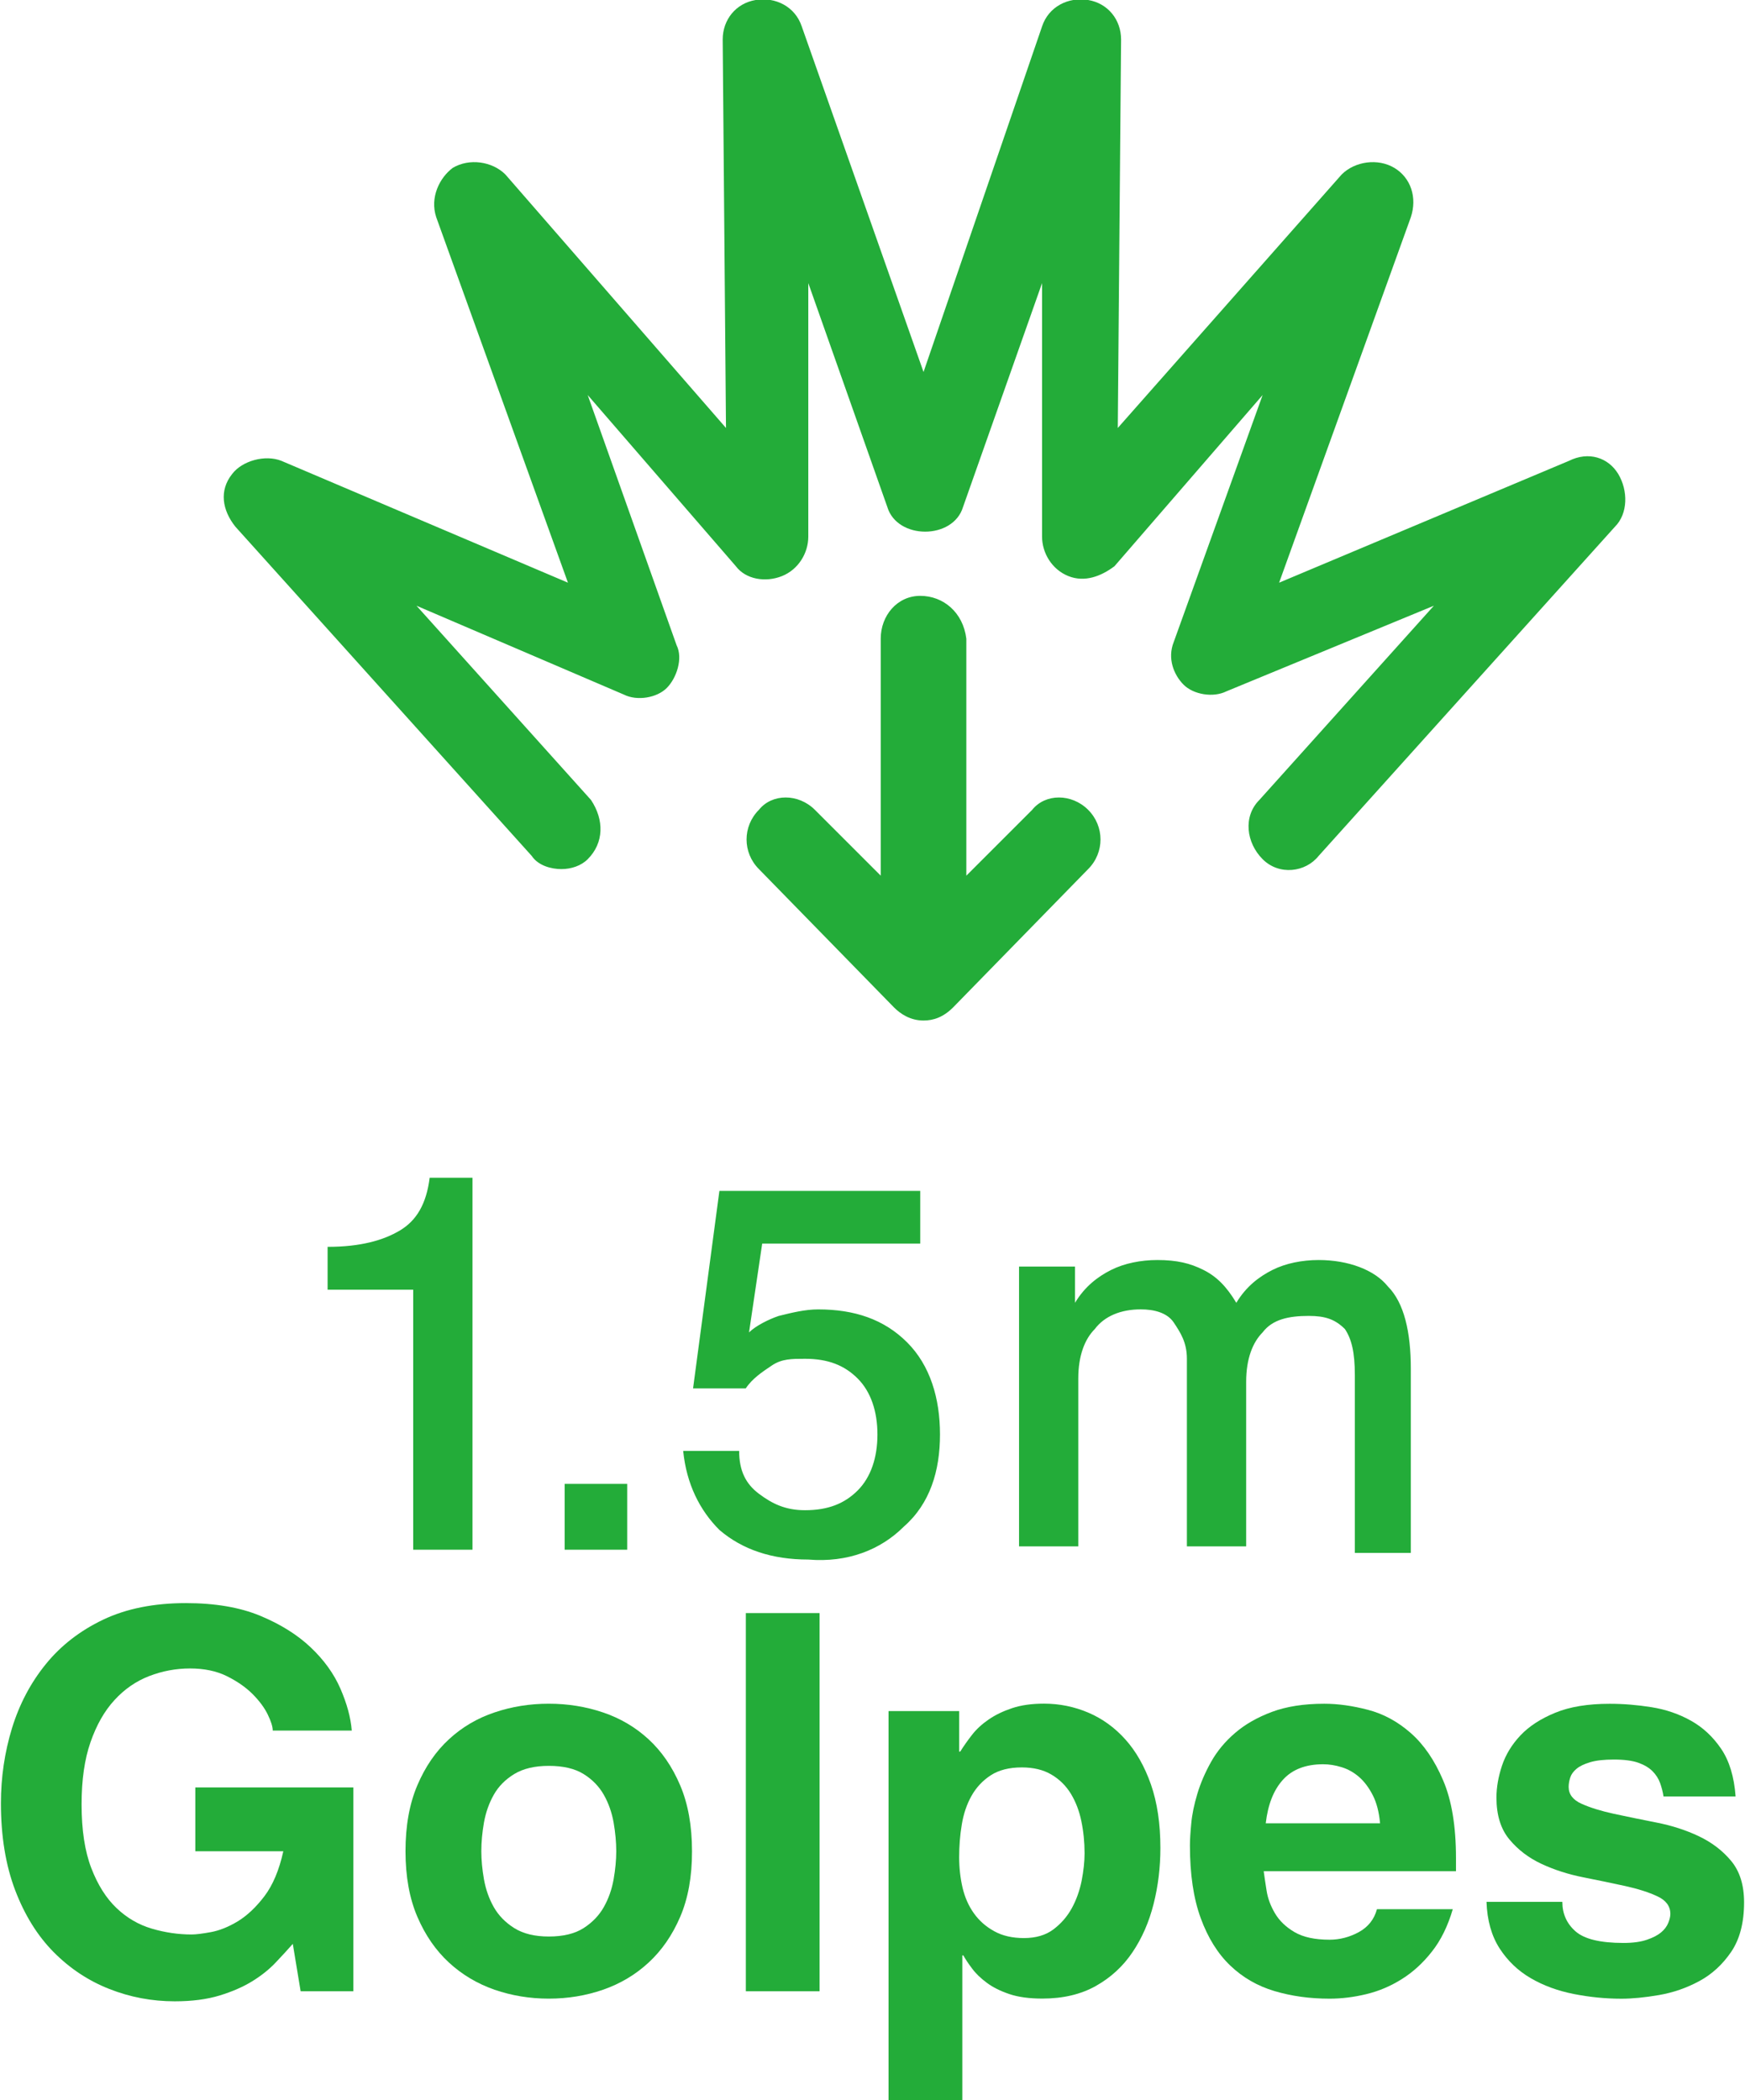
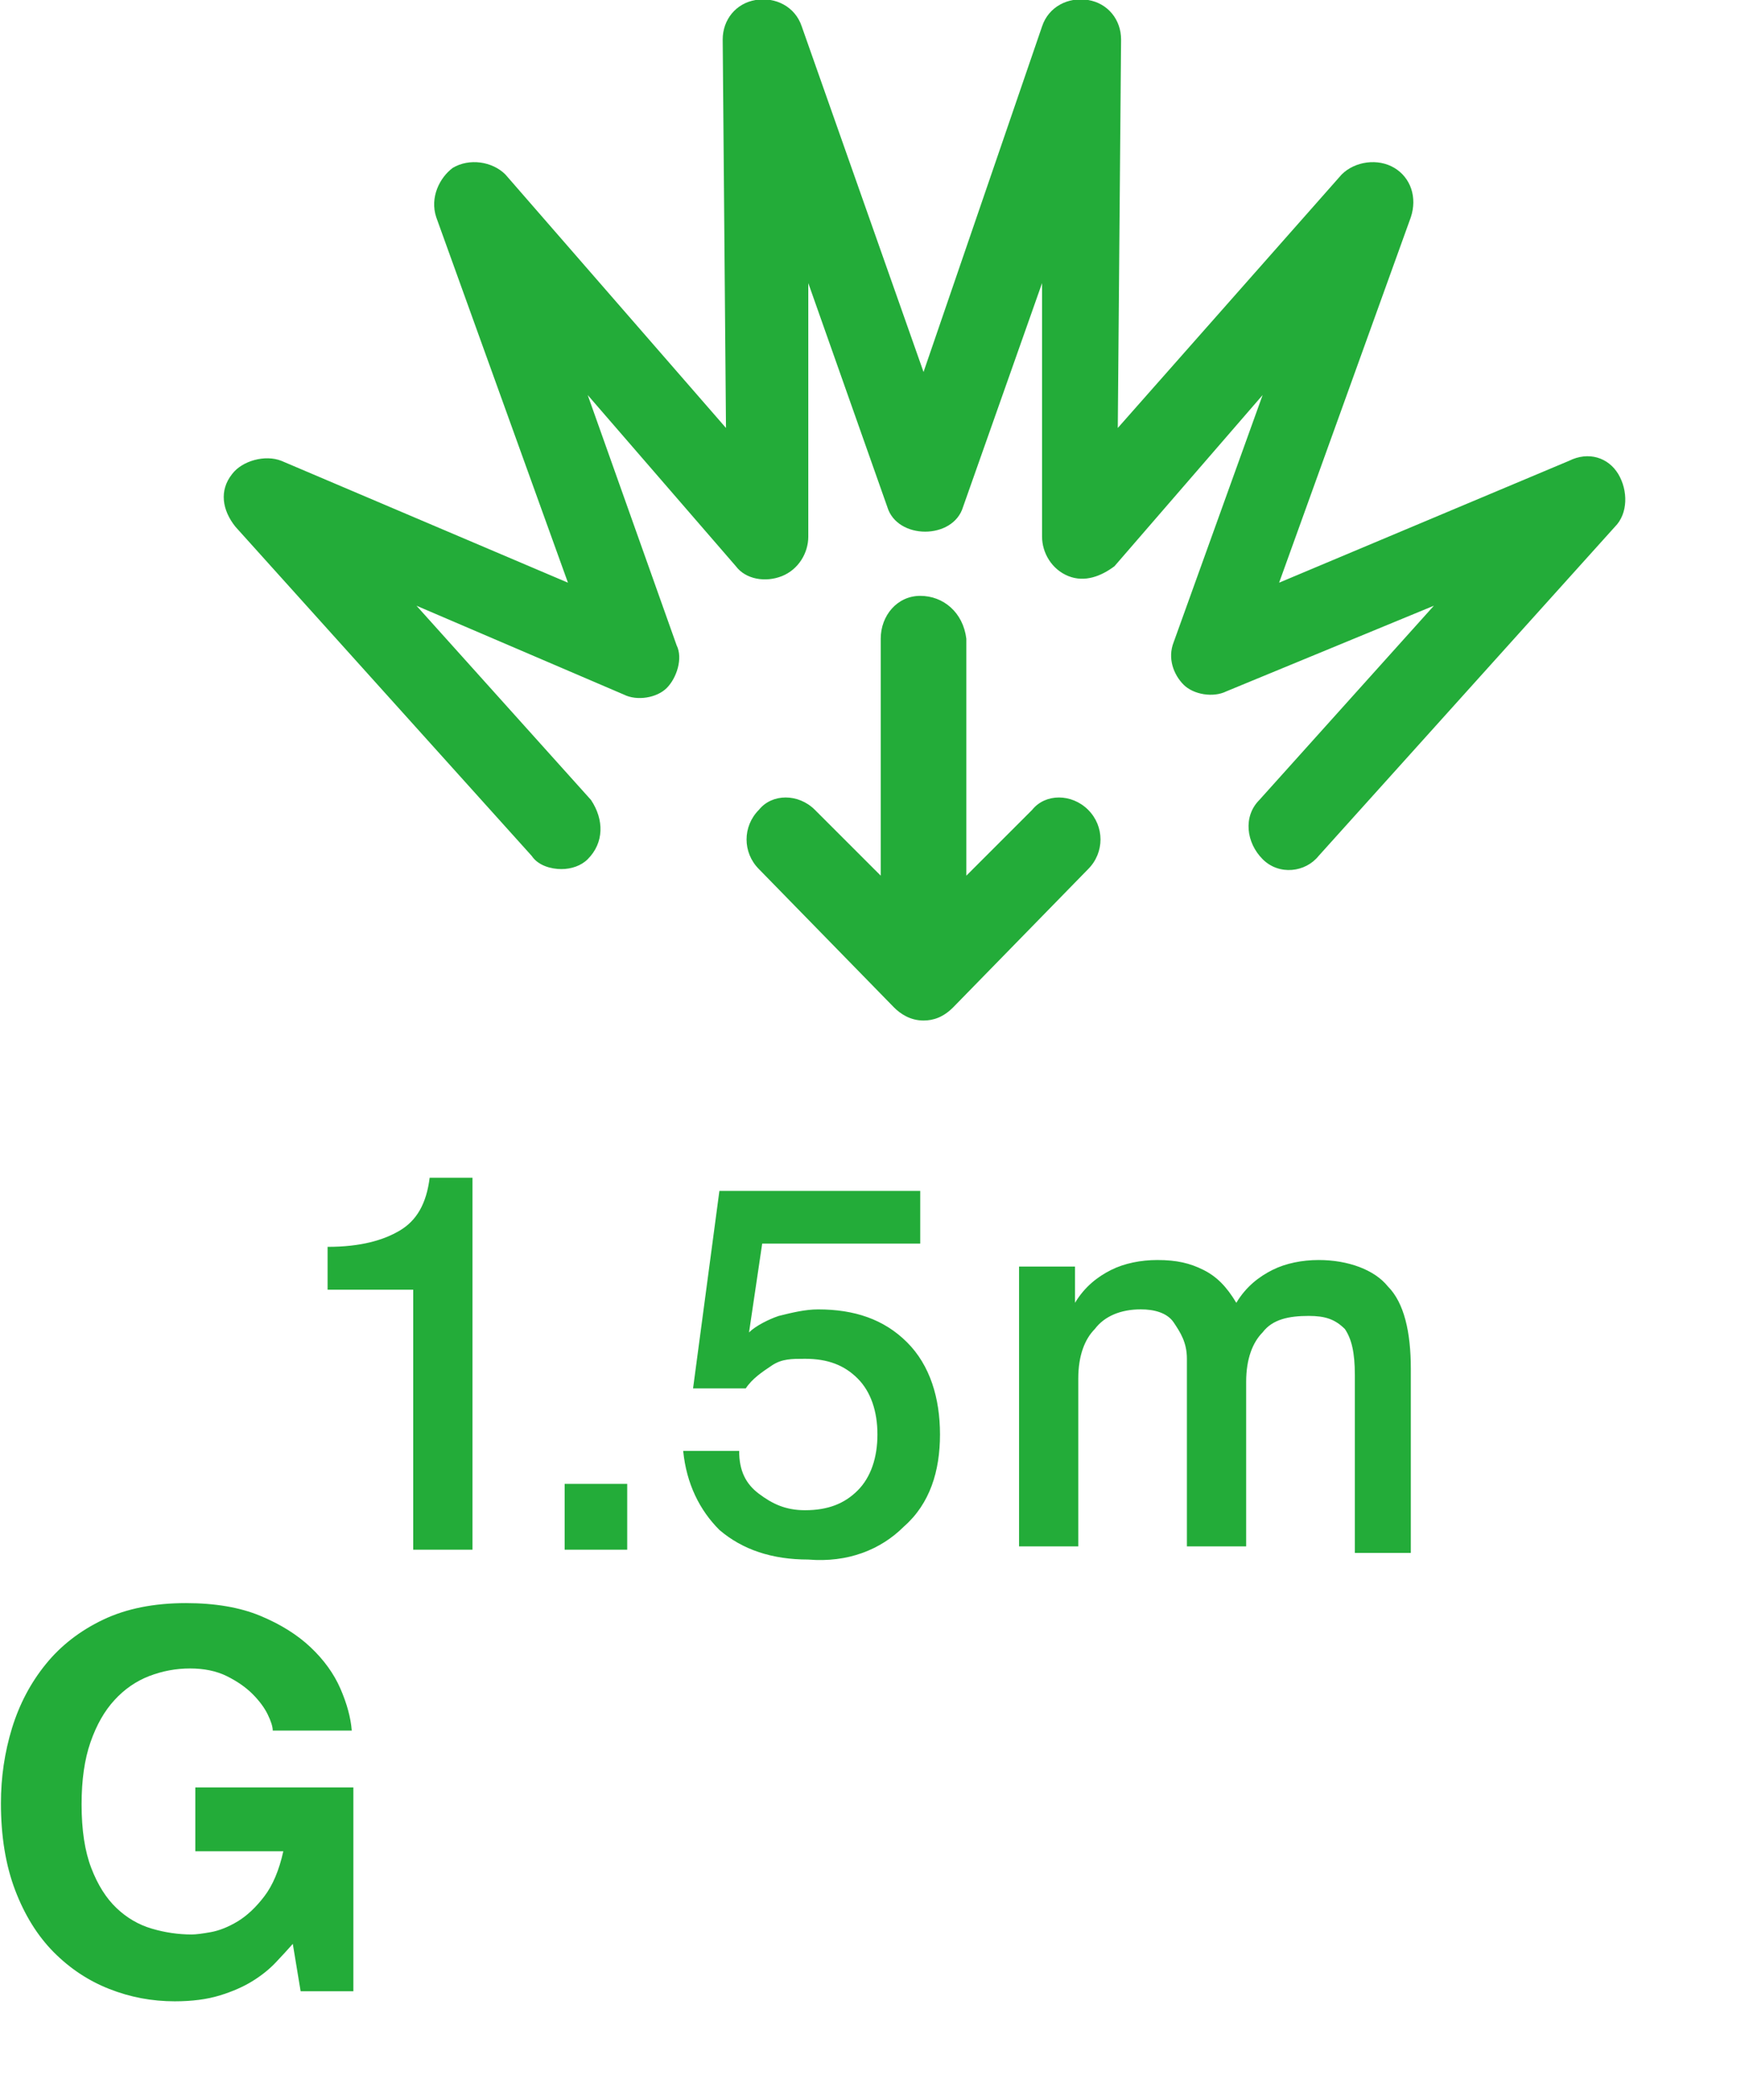
<svg xmlns="http://www.w3.org/2000/svg" version="1.1" id="レイヤー_1" x="0px" y="0px" width="53px" height="63.8px" viewBox="-3.75 0 53 63.8" enable-background="new -3.75 0 53 63.8" xml:space="preserve">
  <g>
    <g>
      <path fill="#23AC39" d="M8.4,37.375c-0.5,0.301-1.2,0.5-2.2,0.5v1.301h2.6v7.899h1.8v-11.3H9.3C9.2,36.575,8.9,37.075,8.4,37.375z     M13.4,47.075h1.9v-2h-1.9V47.075z M23.7,46.375c0.8-0.699,1.1-1.699,1.1-2.8s-0.3-2.101-1-2.8c-0.7-0.7-1.6-1-2.7-1    c-0.4,0-0.8,0.1-1.2,0.199c-0.3,0.101-0.7,0.301-0.9,0.5l0.4-2.699h4.8v-1.6h-6.1l-0.8,6h1.6c0.2-0.301,0.5-0.5,0.8-0.701    c0.3-0.199,0.6-0.199,1-0.199c0.7,0,1.2,0.199,1.6,0.6c0.4,0.4,0.6,1,0.6,1.7s-0.2,1.3-0.6,1.7c-0.4,0.4-0.9,0.6-1.6,0.6    c-0.6,0-1-0.199-1.4-0.5c-0.4-0.3-0.6-0.699-0.6-1.3H17c0.1,1,0.5,1.8,1.1,2.399c0.7,0.601,1.6,0.9,2.7,0.9    C22,47.474,23,47.075,23.7,46.375z M39.1,47.075v-5.5c0-1.101-0.199-2-0.699-2.5c-0.4-0.5-1.2-0.8-2.101-0.8    c-0.5,0-1,0.1-1.399,0.3c-0.4,0.2-0.801,0.5-1.101,1c-0.3-0.5-0.6-0.8-1-1c-0.399-0.2-0.8-0.3-1.399-0.3c-0.5,0-1,0.1-1.4,0.3    s-0.8,0.5-1.1,1v-1.101h-1.7v8.5H29v-5.1c0-0.699,0.2-1.199,0.5-1.5c0.3-0.4,0.8-0.6,1.4-0.6c0.399,0,0.8,0.1,1,0.4    c0.199,0.299,0.399,0.6,0.399,1.1v5.699h1.8v-5c0-0.699,0.2-1.199,0.5-1.5c0.301-0.399,0.801-0.5,1.4-0.5c0.5,0,0.8,0.101,1.1,0.4    c0.2,0.301,0.301,0.7,0.301,1.4v5.4H39.1V47.075z M24.2,18.1c-0.7,0-1.2,0.6-1.2,1.3v7.2l-2-2c-0.5-0.5-1.3-0.5-1.7,0    c-0.5,0.5-0.5,1.3,0,1.8l4.101,4.2C23.6,30.8,23.9,31,24.3,31c0.3,0,0.601-0.1,0.9-0.4l4.1-4.2c0.5-0.5,0.5-1.3,0-1.8    s-1.3-0.5-1.7,0l-2,2v-7.2C25.5,18.6,24.9,18.1,24.2,18.1z M12.4,26c0.2,0.3,0.6,0.4,0.9,0.4c0.3,0,0.6-0.1,0.8-0.3    c0.5-0.5,0.5-1.2,0.1-1.8l-5.3-5.9l6.3,2.7c0.4,0.2,1,0.1,1.3-0.2c0.3-0.3,0.5-0.9,0.3-1.3L14.1,12l4.5,5.2    c0.3,0.4,0.9,0.5,1.4,0.3s0.8-0.7,0.8-1.2V8.6l2.4,6.8c0.3,1,2,1,2.3,0l2.4-6.8v7.7c0,0.5,0.3,1,0.8,1.2s1,0,1.399-0.3l4.5-5.2    L31.9,19.5c-0.2,0.5,0,1,0.3,1.3c0.3,0.3,0.899,0.4,1.3,0.2l6.3-2.6l-5.3,5.9c-0.5,0.5-0.4,1.3,0.1,1.8s1.301,0.4,1.7-0.1l9-10    c0.4-0.4,0.4-1.1,0.101-1.6c-0.301-0.5-0.9-0.7-1.5-0.4L35.1,17.7l4-11.1c0.2-0.6,0-1.2-0.5-1.5C38.1,4.8,37.4,4.9,37,5.3L30.2,13    l0.1-11.8c0-0.6-0.399-1.1-1-1.2c-0.6-0.1-1.2,0.2-1.399,0.8L24.3,11.3L20.6,0.8c-0.2-0.6-0.8-0.9-1.4-0.8c-0.6,0.1-1,0.6-1,1.2    L18.3,13l-6.7-7.7c-0.4-0.4-1.1-0.5-1.6-0.2C9.6,5.4,9.3,6,9.5,6.6l4,11.1L4.8,14c-0.5-0.2-1.2,0-1.5,0.4C2.9,14.9,3,15.5,3.4,16    L12.4,26z" />
    </g>
  </g>
  <g>
    <path fill="#23AC39" d="M2.182,54.296h4.801v6.192H5.381l-0.238-1.44c-0.15,0.171-0.324,0.36-0.521,0.568s-0.434,0.397-0.711,0.568   S3.301,60.5,2.918,60.617c-0.385,0.117-0.838,0.176-1.359,0.176c-0.695,0-1.357-0.125-1.992-0.376   c-0.635-0.25-1.197-0.624-1.689-1.12c-0.49-0.496-0.879-1.122-1.168-1.88c-0.287-0.757-0.432-1.637-0.432-2.64   c0-0.789,0.113-1.55,0.336-2.28c0.225-0.73,0.566-1.378,1.025-1.943c0.457-0.565,1.039-1.017,1.742-1.353   c0.705-0.336,1.543-0.504,2.514-0.504c0.885,0,1.637,0.128,2.256,0.384c0.617,0.256,1.129,0.576,1.535,0.96   s0.707,0.803,0.904,1.256c0.197,0.454,0.313,0.878,0.344,1.272h-2.4c0-0.117-0.051-0.28-0.152-0.488s-0.256-0.416-0.463-0.624   c-0.209-0.208-0.471-0.389-0.785-0.544c-0.314-0.154-0.686-0.231-1.111-0.231s-0.84,0.077-1.24,0.231   c-0.4,0.155-0.752,0.397-1.055,0.729c-0.305,0.33-0.547,0.757-0.729,1.279c-0.182,0.523-0.271,1.152-0.271,1.889   c0,0.778,0.098,1.424,0.295,1.936s0.453,0.918,0.768,1.216c0.314,0.299,0.672,0.507,1.072,0.624c0.4,0.118,0.803,0.177,1.209,0.177   c0.127,0,0.322-0.024,0.584-0.072c0.26-0.048,0.533-0.157,0.816-0.328c0.281-0.171,0.551-0.424,0.807-0.76s0.449-0.792,0.576-1.368   H2.182V54.296z" />
-     <path fill="#23AC39" d="M16.91,58.225c-0.24,0.56-0.561,1.023-0.961,1.392c-0.398,0.368-0.861,0.643-1.383,0.824   c-0.523,0.181-1.072,0.271-1.648,0.271s-1.125-0.091-1.648-0.271c-0.521-0.182-0.984-0.456-1.383-0.824   c-0.4-0.368-0.721-0.832-0.961-1.392C8.686,57.665,8.566,57,8.566,56.233c0-0.769,0.119-1.435,0.359-2s0.561-1.032,0.961-1.4   c0.398-0.368,0.861-0.64,1.383-0.815c0.523-0.177,1.072-0.265,1.648-0.265s1.125,0.088,1.648,0.265   c0.521,0.176,0.984,0.447,1.383,0.815c0.4,0.368,0.721,0.835,0.961,1.4s0.359,1.231,0.359,2C17.27,57,17.15,57.665,16.91,58.225z    M14.887,55.361c-0.055-0.304-0.152-0.584-0.297-0.84s-0.35-0.467-0.615-0.632c-0.268-0.166-0.619-0.248-1.057-0.248   c-0.426,0-0.775,0.082-1.049,0.248c-0.271,0.165-0.479,0.376-0.623,0.632s-0.242,0.536-0.297,0.84   c-0.053,0.304-0.08,0.595-0.08,0.872c0,0.267,0.027,0.552,0.08,0.855c0.055,0.305,0.152,0.584,0.297,0.841   c0.145,0.256,0.352,0.469,0.623,0.64c0.273,0.171,0.623,0.256,1.049,0.256c0.438,0,0.789-0.085,1.057-0.256   c0.266-0.171,0.471-0.384,0.615-0.64c0.145-0.257,0.242-0.536,0.297-0.841c0.053-0.304,0.08-0.589,0.08-0.855   C14.967,55.956,14.939,55.665,14.887,55.361z" />
-     <path fill="#23AC39" d="M21.143,49v11.488h-2.24V49H21.143z" />
-     <path fill="#23AC39" d="M25.383,53.208h0.031c0.107-0.17,0.227-0.341,0.361-0.512c0.133-0.171,0.301-0.325,0.504-0.464   c0.201-0.139,0.439-0.253,0.711-0.344s0.596-0.137,0.969-0.137c0.469,0,0.916,0.091,1.344,0.272   c0.426,0.182,0.803,0.453,1.127,0.815c0.326,0.363,0.584,0.819,0.777,1.368c0.191,0.55,0.287,1.192,0.287,1.929   c0,0.586-0.068,1.154-0.207,1.703c-0.139,0.55-0.352,1.038-0.641,1.465c-0.287,0.427-0.658,0.768-1.111,1.023   s-0.996,0.384-1.625,0.384c-0.395,0-0.729-0.045-1-0.136s-0.502-0.205-0.688-0.344c-0.188-0.139-0.336-0.282-0.447-0.433   c-0.113-0.148-0.201-0.282-0.266-0.399h-0.031V63.8h-2.24V51.977h2.145V53.208z M25.486,57.345c0.07,0.293,0.184,0.552,0.344,0.775   c0.16,0.225,0.365,0.405,0.617,0.544c0.25,0.139,0.551,0.208,0.902,0.208c0.363,0,0.662-0.088,0.896-0.264s0.422-0.393,0.561-0.648   s0.236-0.533,0.297-0.832c0.057-0.298,0.088-0.575,0.088-0.832c0-0.341-0.033-0.666-0.098-0.976   c-0.063-0.31-0.17-0.587-0.318-0.832c-0.15-0.245-0.348-0.44-0.594-0.584c-0.244-0.144-0.543-0.216-0.895-0.216   c-0.385,0-0.699,0.08-0.945,0.24c-0.244,0.159-0.439,0.367-0.584,0.624c-0.143,0.256-0.242,0.546-0.295,0.871   c-0.055,0.326-0.08,0.659-0.08,1C25.383,56.745,25.418,57.051,25.486,57.345z" />
-     <path fill="#23AC39" d="M40.375,57.993c-0.15,0.512-0.359,0.941-0.633,1.288c-0.271,0.347-0.578,0.627-0.92,0.84   c-0.34,0.214-0.701,0.365-1.08,0.456s-0.748,0.136-1.111,0.136c-0.598,0-1.154-0.077-1.672-0.231s-0.965-0.413-1.344-0.776   c-0.379-0.362-0.678-0.843-0.896-1.439c-0.219-0.598-0.328-1.334-0.328-2.208c0-0.171,0.014-0.395,0.041-0.672   c0.025-0.277,0.088-0.576,0.184-0.896s0.234-0.643,0.416-0.968s0.424-0.619,0.729-0.88c0.303-0.262,0.676-0.475,1.119-0.641   c0.443-0.165,0.973-0.248,1.592-0.248c0.416,0,0.859,0.062,1.328,0.185c0.469,0.122,0.902,0.357,1.297,0.704   s0.723,0.823,0.982,1.432c0.262,0.608,0.393,1.397,0.393,2.368v0.399h-5.84c0.021,0.16,0.051,0.358,0.088,0.593   s0.123,0.464,0.256,0.688c0.133,0.225,0.33,0.414,0.592,0.568s0.617,0.231,1.064,0.231c0.309,0,0.605-0.077,0.889-0.231   c0.281-0.154,0.467-0.387,0.551-0.696H40.375z M38.166,55.385c-0.031-0.342-0.105-0.627-0.223-0.856s-0.256-0.413-0.416-0.552   s-0.336-0.237-0.529-0.296c-0.191-0.059-0.377-0.089-0.559-0.089c-0.533,0-0.941,0.158-1.225,0.473s-0.455,0.755-0.52,1.32H38.166z   " />
-     <path fill="#23AC39" d="M46.775,54.569c-0.021-0.139-0.057-0.274-0.104-0.408c-0.049-0.133-0.125-0.253-0.232-0.36   c-0.107-0.106-0.25-0.191-0.432-0.256c-0.182-0.063-0.428-0.096-0.736-0.096c-0.299,0-0.539,0.026-0.721,0.08s-0.32,0.12-0.416,0.2   s-0.16,0.168-0.191,0.264s-0.049,0.192-0.049,0.288c0,0.224,0.131,0.395,0.393,0.512c0.262,0.118,0.59,0.219,0.984,0.305   c0.395,0.085,0.824,0.173,1.287,0.264c0.465,0.091,0.895,0.229,1.289,0.416s0.723,0.438,0.984,0.752   c0.26,0.314,0.391,0.733,0.391,1.256c0,0.619-0.131,1.12-0.391,1.504c-0.262,0.384-0.584,0.681-0.969,0.889   s-0.791,0.349-1.225,0.424c-0.432,0.074-0.813,0.111-1.143,0.111c-0.48,0-0.963-0.048-1.449-0.144   c-0.484-0.096-0.92-0.256-1.303-0.48c-0.385-0.224-0.699-0.524-0.945-0.903c-0.244-0.379-0.379-0.851-0.398-1.416h2.303   c0,0.362,0.133,0.661,0.4,0.896c0.266,0.235,0.752,0.353,1.455,0.353c0.289,0,0.525-0.032,0.713-0.097   c0.186-0.063,0.33-0.138,0.432-0.224c0.102-0.085,0.174-0.182,0.217-0.288s0.064-0.197,0.064-0.271   c0-0.235-0.131-0.414-0.393-0.536c-0.262-0.123-0.588-0.227-0.977-0.313c-0.389-0.085-0.813-0.173-1.271-0.264   s-0.883-0.227-1.271-0.408c-0.391-0.182-0.715-0.429-0.977-0.744c-0.262-0.314-0.393-0.738-0.393-1.271   c0-0.31,0.057-0.632,0.168-0.969c0.113-0.336,0.299-0.642,0.561-0.92c0.262-0.277,0.613-0.506,1.057-0.688   c0.441-0.182,0.994-0.272,1.654-0.272c0.416,0,0.842,0.035,1.273,0.104s0.828,0.205,1.191,0.408c0.363,0.202,0.67,0.487,0.92,0.855   s0.396,0.851,0.439,1.448H46.775z" />
  </g>
</svg>